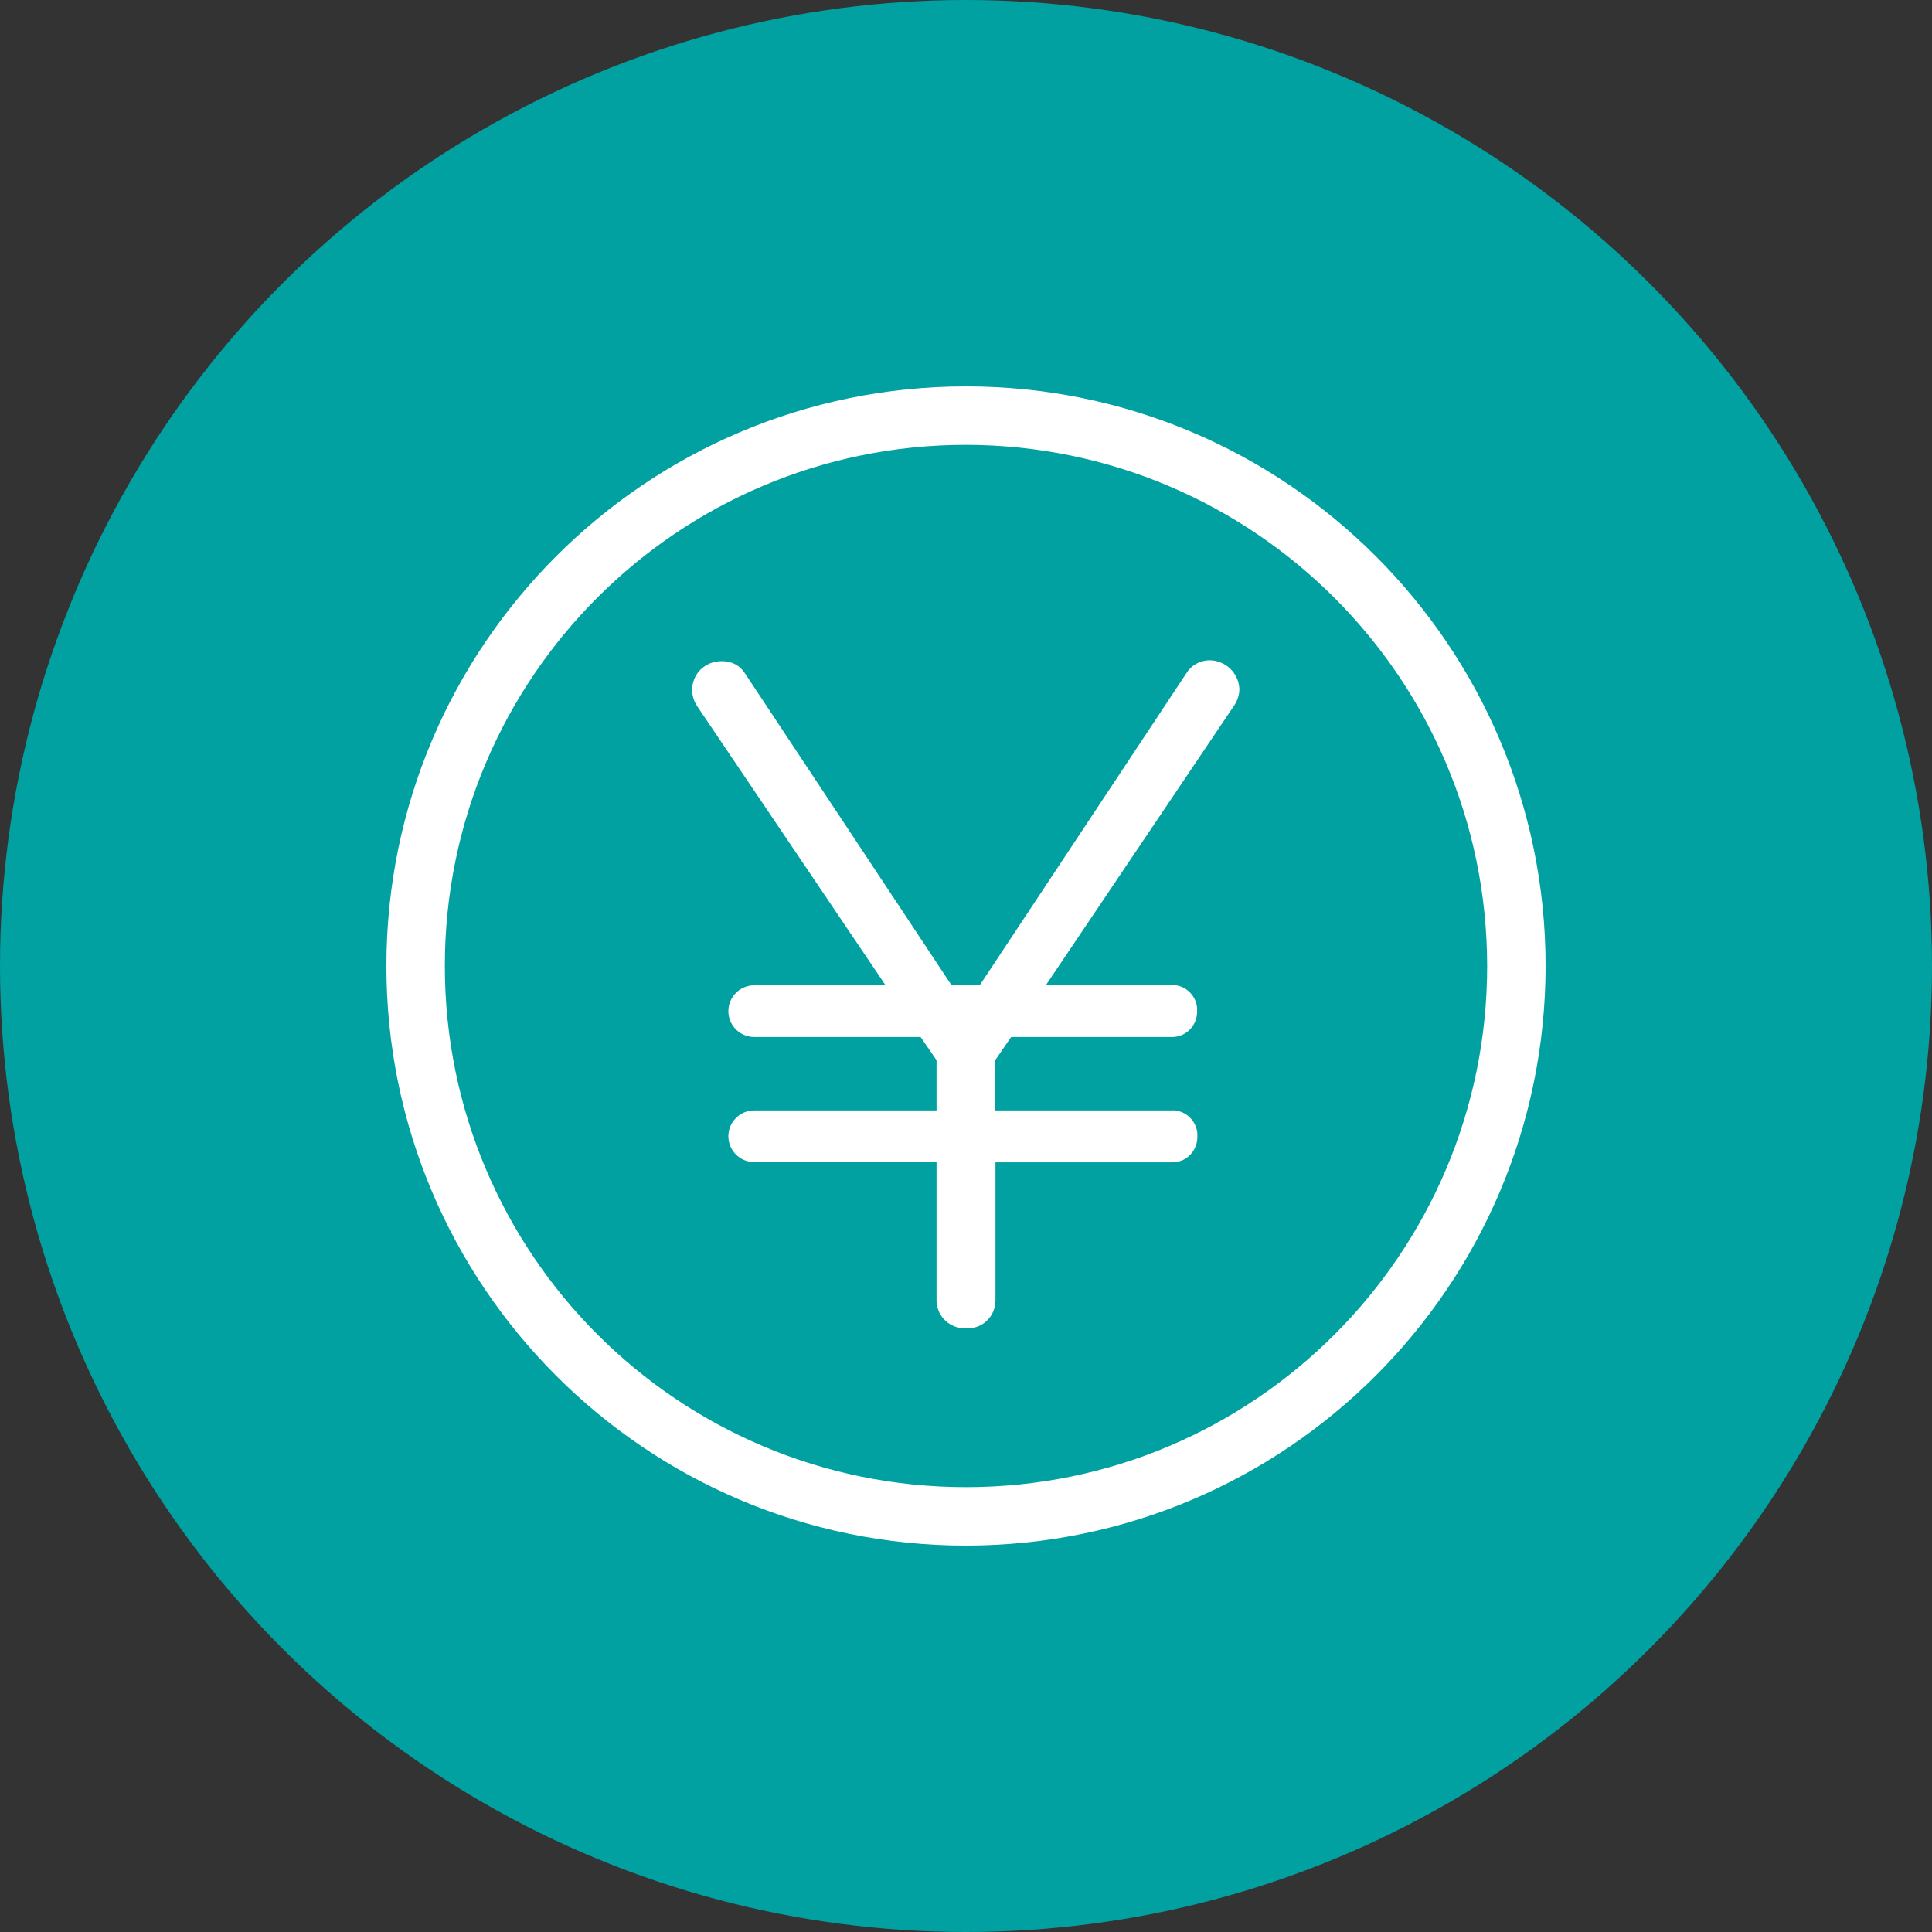
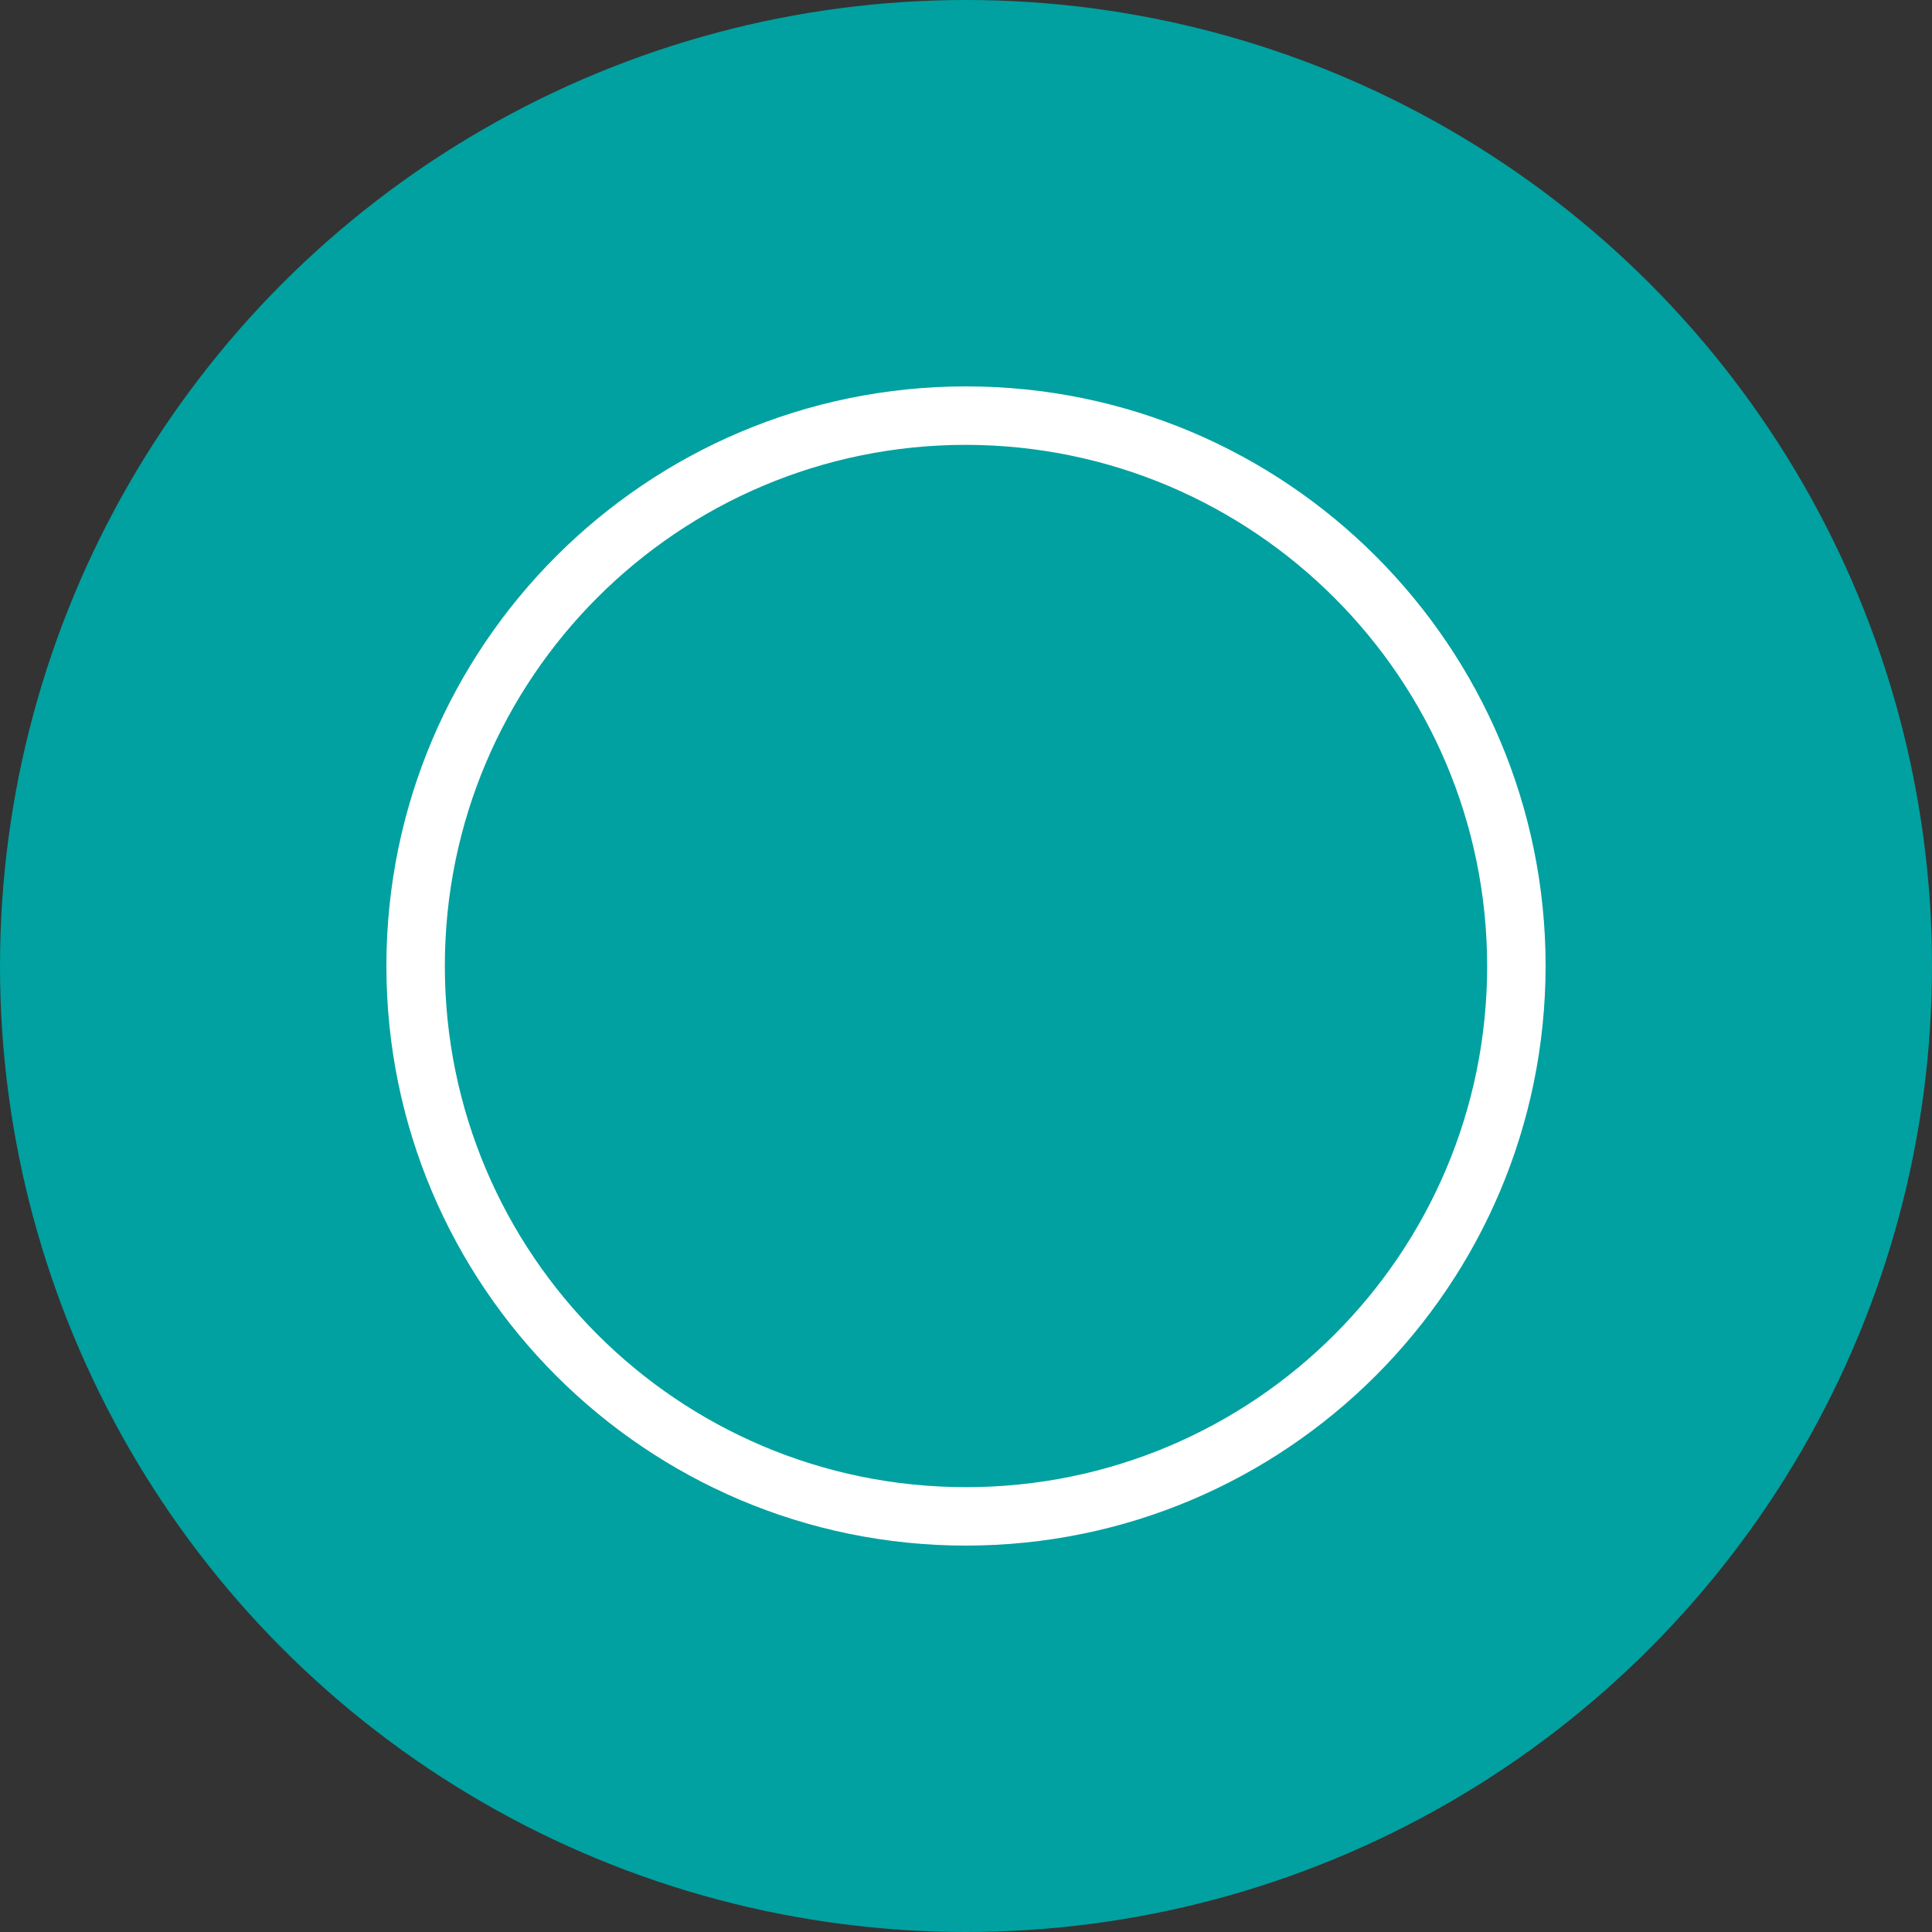
<svg xmlns="http://www.w3.org/2000/svg" id="_レイヤー_2" data-name="レイヤー 2" viewBox="0 0 80 80">
  <rect x="0" y="0" width="80" height="80" fill="#333333" stroke="none" />
  <defs>
    <style>
      .cls-1 {
        fill: #00a1a0;
      }

      .cls-2 {
        fill: #fff;
      }
    </style>
  </defs>
  <g id="_レイヤー_1-2" data-name="レイヤー 1">
    <g id="_グループ_338" data-name="グループ 338">
      <circle id="_楕円形_70" data-name="楕円形 70" class="cls-1" cx="40" cy="40" r="40" />
      <g id="_レイヤー_4" data-name=" レイヤー 4">
        <g id="_グループ_68" data-name="グループ 68">
-           <path id="_パス_39" data-name="パス 39" class="cls-2" d="M40,64c-13.25,0-24-10.75-24-24s10.75-24,24-24,24,10.75,24,24c-.01,13.25-10.75,23.99-24,24ZM40,18.42c-11.92,0-21.58,9.66-21.58,21.58s9.66,21.58,21.58,21.58,21.58-9.66,21.58-21.58c-.01-11.91-9.67-21.56-21.58-21.58Z" />
-           <path id="_パス_40" data-name="パス 40" class="cls-2" d="M41.22,48.12v5.73c0,.63-.5,1.15-1.13,1.15-.03,0-.06,0-.09,0-.64.03-1.18-.46-1.22-1.09,0-.02,0-.04,0-.06v-5.73h-7.55c-.59,0-1.07-.48-1.07-1.07s.48-1.07,1.07-1.07h7.55v-2.08l-.66-.96h-6.89c-.59,0-1.07-.48-1.07-1.07s.48-1.07,1.07-1.07h5.44l-7.81-11.57c-.36-.55-.22-1.29.33-1.65.21-.14.47-.21.72-.2.39-.01.75.19.95.52l8.53,12.88h1.19l8.53-12.88c.2-.34.56-.55.96-.56.67,0,1.22.52,1.25,1.19,0,.23-.07.46-.2.66l-7.81,11.6h5.14c.57-.05,1.07.38,1.12.95,0,.04,0,.07,0,.11.02.58-.42,1.07-1,1.09-.04,0-.08,0-.12,0h-6.58l-.66.96v2.08h7.25c.57-.05,1.07.38,1.12.95,0,.04,0,.07,0,.11.02.58-.42,1.07-1,1.09-.04,0-.08,0-.12,0h-7.25,0Z" />
+           <path id="_パス_39" data-name="パス 39" class="cls-2" d="M40,64c-13.25,0-24-10.75-24-24s10.75-24,24-24,24,10.75,24,24c-.01,13.25-10.75,23.99-24,24ZM40,18.42c-11.92,0-21.58,9.66-21.58,21.58s9.66,21.58,21.58,21.58,21.58-9.66,21.58-21.58c-.01-11.91-9.67-21.56-21.58-21.58" />
        </g>
      </g>
    </g>
  </g>
</svg>